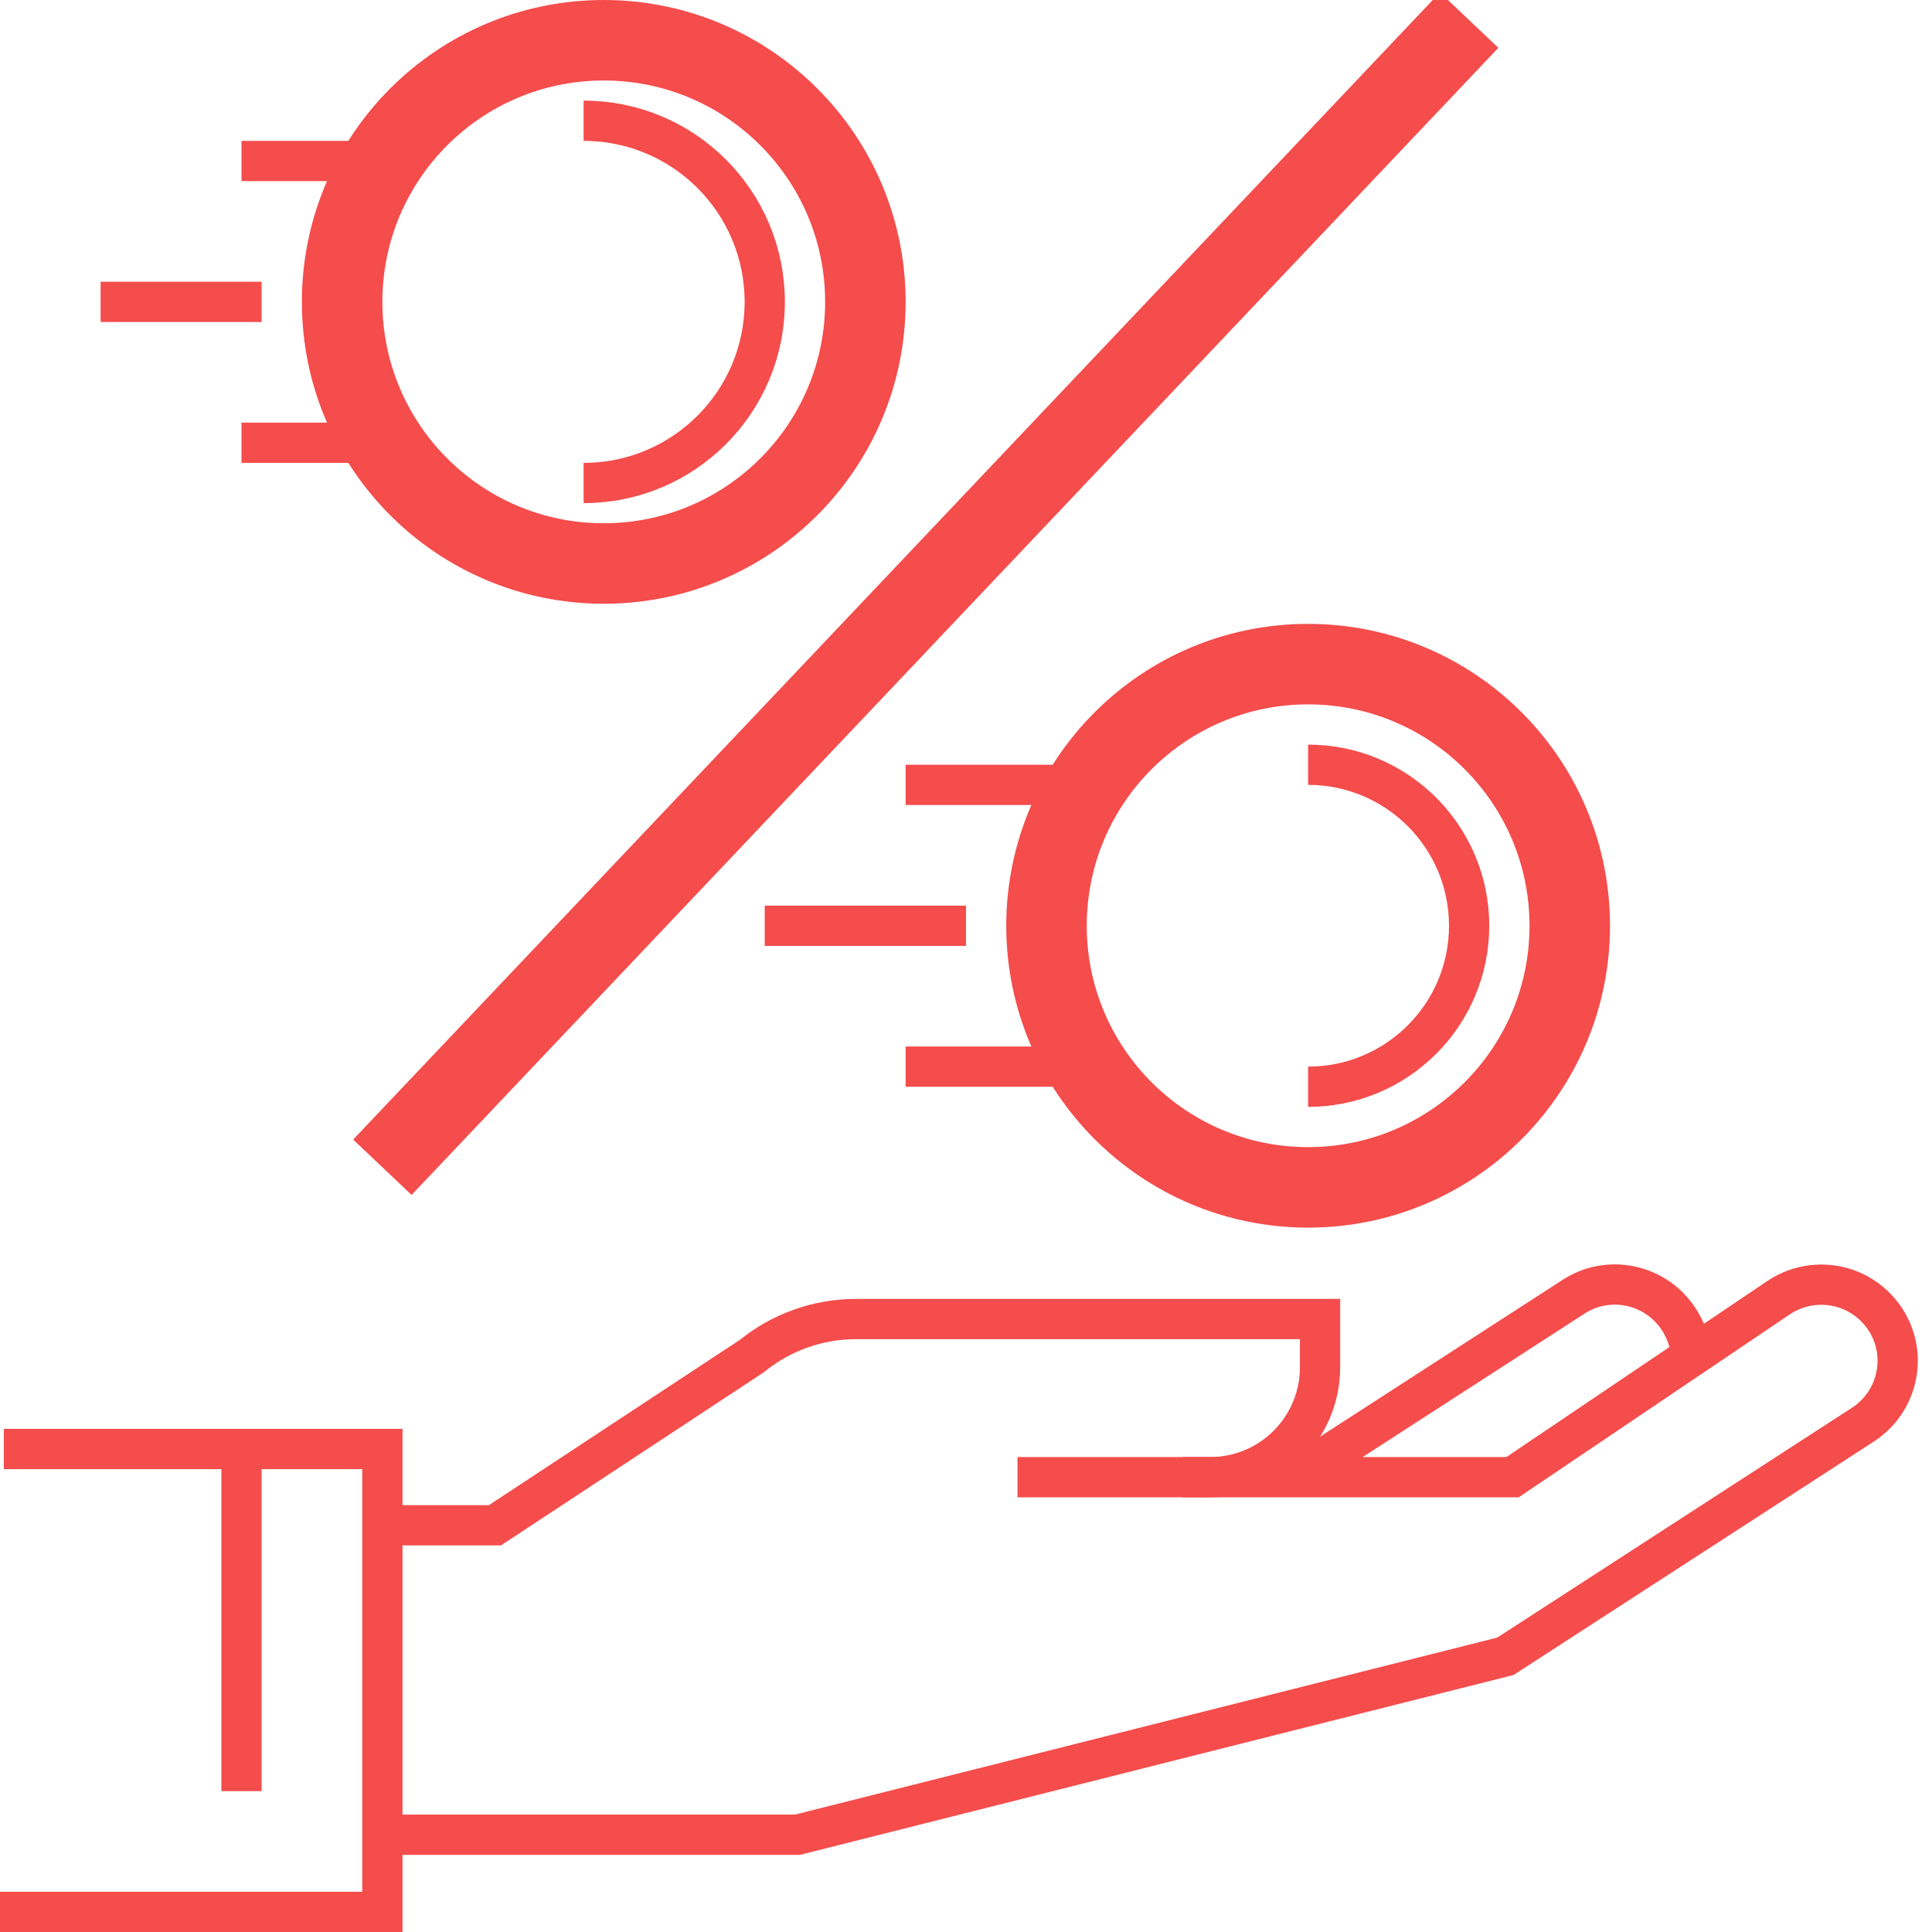
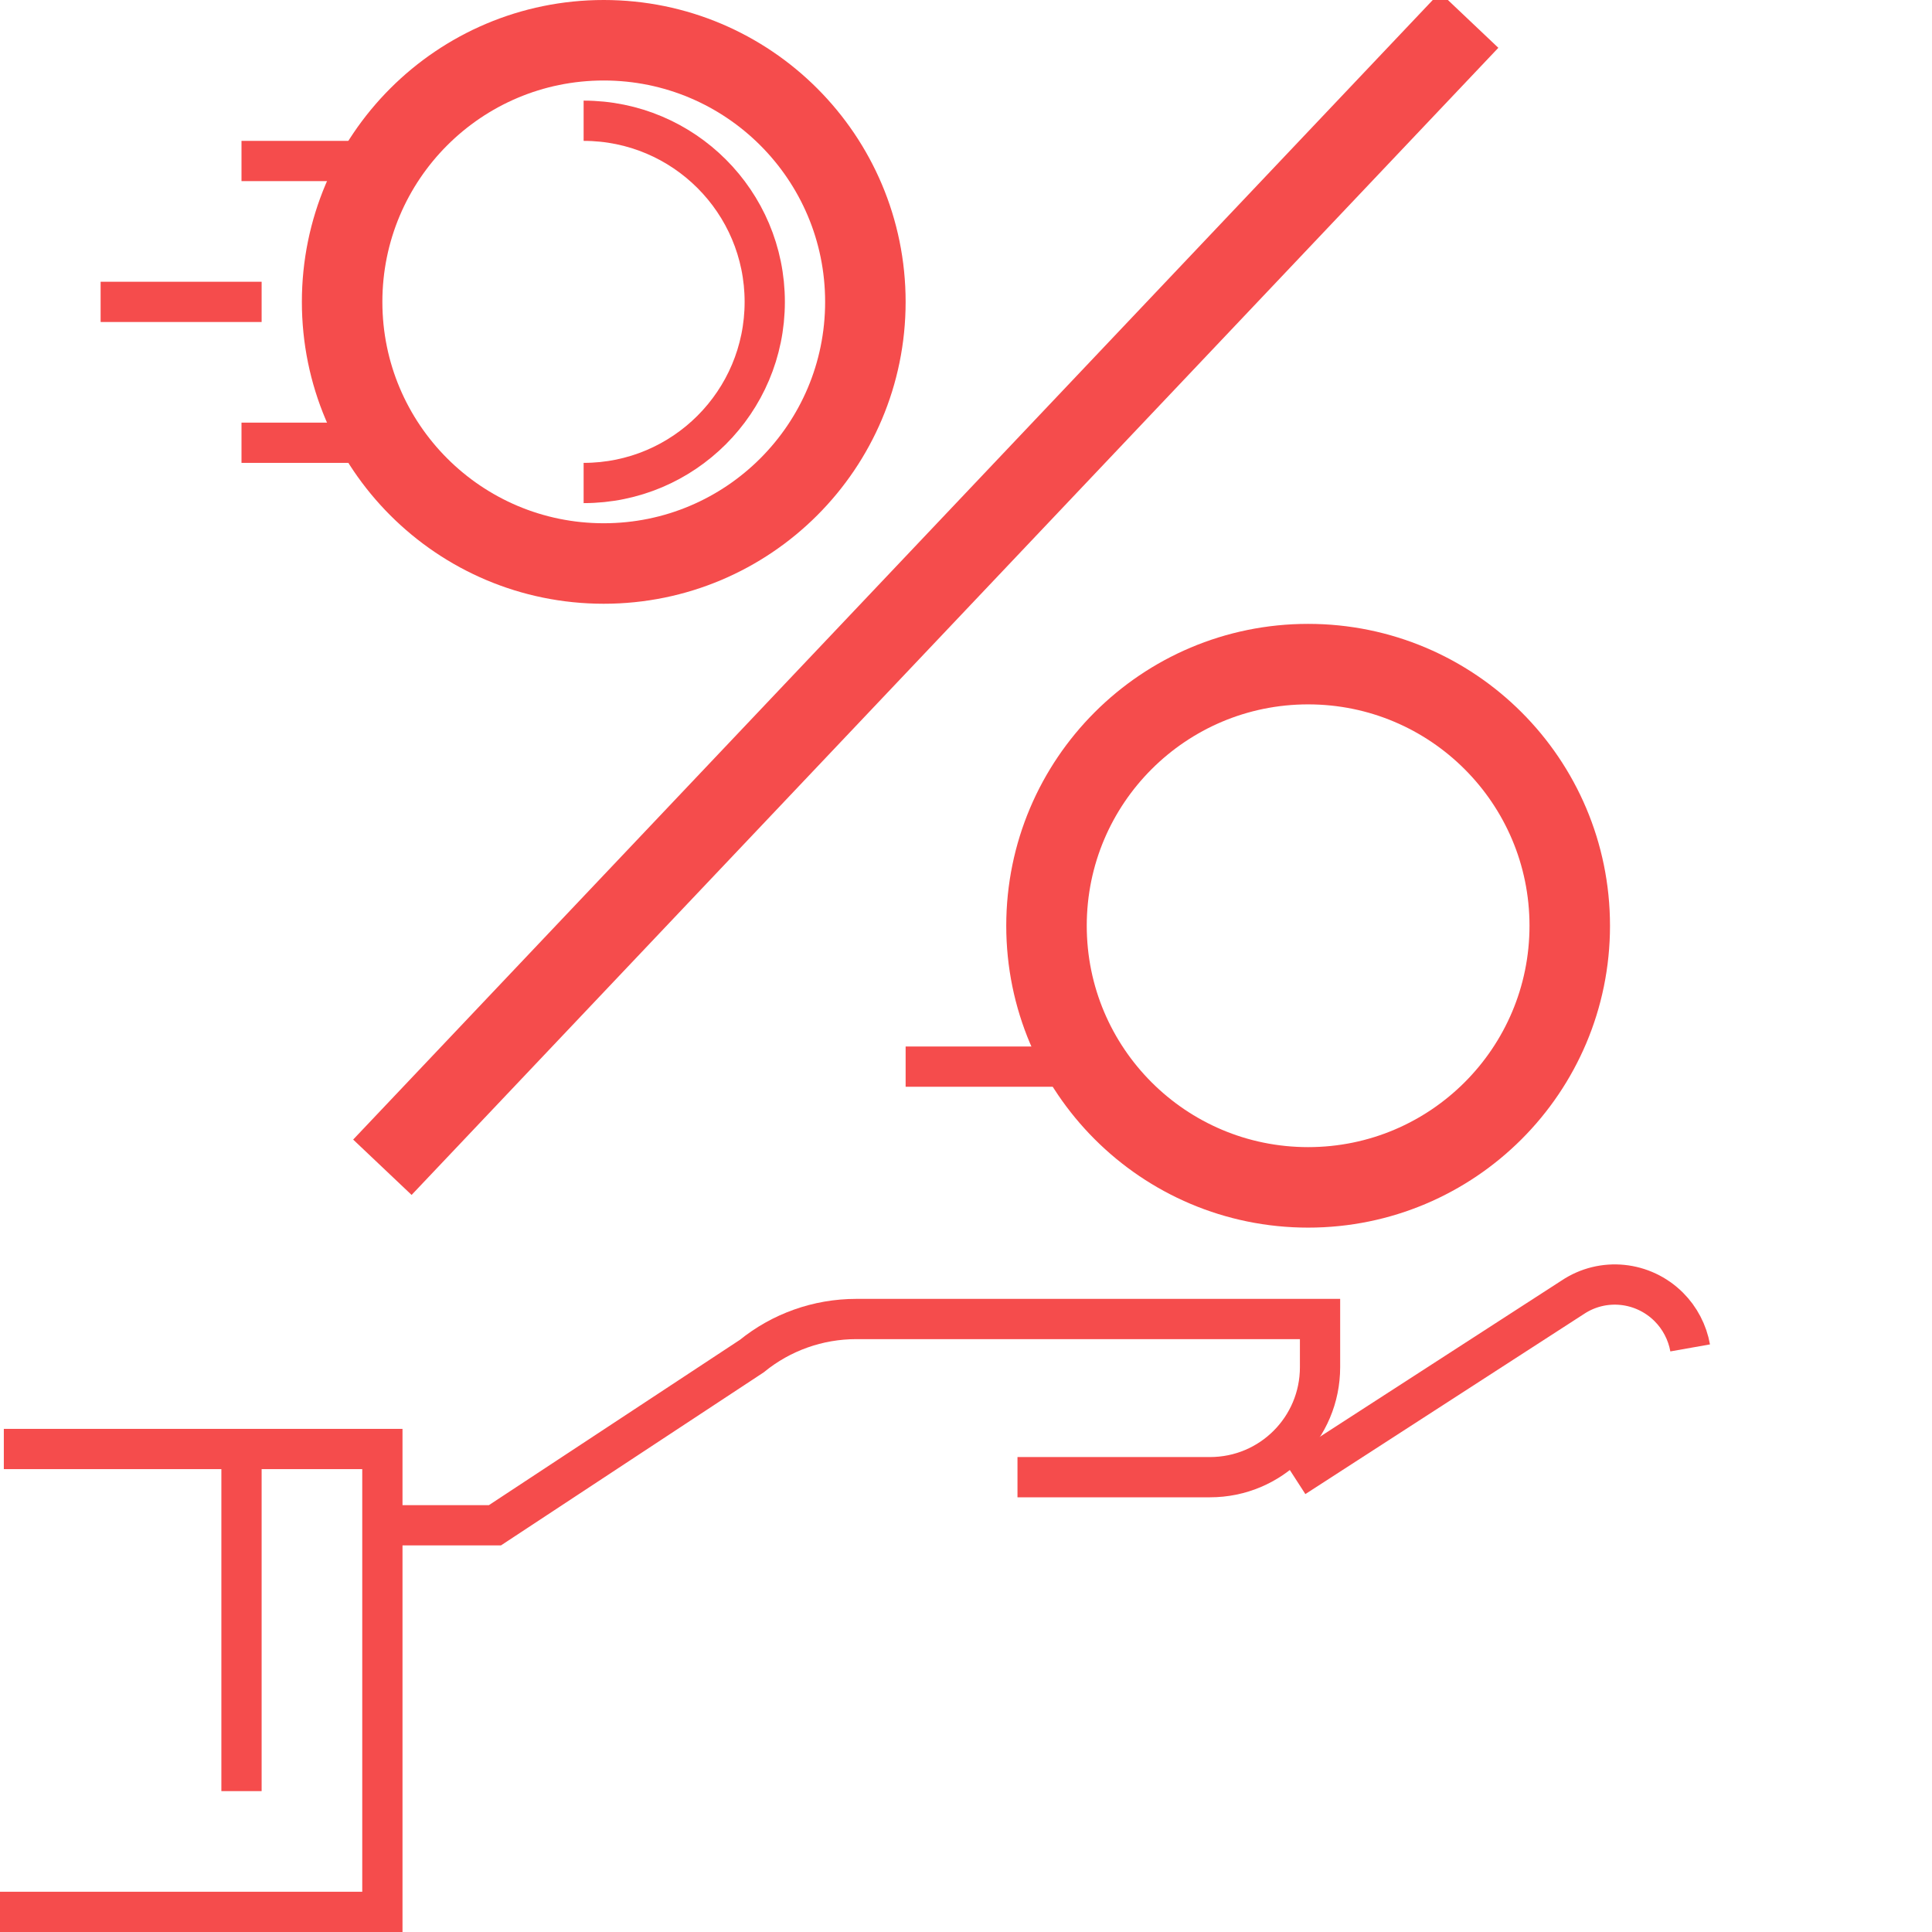
<svg xmlns="http://www.w3.org/2000/svg" width="96" height="96" viewBox="0 0 96 96" fill="none">
  <g clip-path="url(#clip0)">
-     <path d="M19.125 91.167H39.625L74.8 82.301L92.6 70.769C94.343 69.608 94.821 67.267 93.66 65.525C93.523 65.32 93.352 65.115 93.181 64.944C91.9 63.663 89.901 63.475 88.398 64.466L75.158 73.4H58.758" stroke="#F54C4C" stroke-width="2" stroke-miterlimit="10" />
    <path d="M64.32 73.4L78.141 64.466C79.644 63.458 81.643 63.663 82.924 64.944C83.471 65.49 83.847 66.208 83.983 66.977" stroke="#F54C4C" stroke-width="2" stroke-miterlimit="10" />
    <path d="M19 75.791H24.592L37.353 67.386C38.822 66.191 40.65 65.541 42.546 65.541H65.592V67.933C65.592 70.957 63.149 73.4 60.125 73.4H50.558" stroke="#F54C4C" stroke-width="2" stroke-miterlimit="10" />
    <path d="M0.19 72H19V95H0" stroke="#F54C4C" stroke-width="2" stroke-miterlimit="10" />
    <path d="M13 15H5" stroke="#F54C4C" stroke-width="2" stroke-miterlimit="10" />
    <path d="M19 8H12" stroke="#F54C4C" stroke-width="2" stroke-miterlimit="10" />
    <path d="M19 22H12" stroke="#F54C4C" stroke-width="2" stroke-miterlimit="10" />
    <path d="M30 28C37.18 28 43 22.18 43 15C43 7.82 37.18 2 30 2C22.82 2 17 7.82 17 15C17 22.18 22.82 28 30 28Z" stroke="#F54C4C" stroke-width="4" stroke-miterlimit="10" />
    <path d="M29 24C33.971 24 38 19.971 38 15C38 10.029 33.971 6 29 6" stroke="#F54C4C" stroke-width="2" stroke-miterlimit="10" />
-     <path d="M48 46L38 46" stroke="#F54C4C" stroke-width="2" stroke-miterlimit="10" />
-     <path d="M53 39H45" stroke="#F54C4C" stroke-width="2" stroke-miterlimit="10" />
    <path d="M53 53H45" stroke="#F54C4C" stroke-width="2" stroke-miterlimit="10" />
    <path d="M65 59C72.18 59 78 53.18 78 46C78 38.82 72.18 33 65 33C57.82 33 52 38.82 52 46C52 53.18 57.82 59 65 59Z" stroke="#F54C4C" stroke-width="4" stroke-miterlimit="10" />
-     <path d="M65 54C69.418 54 73 50.418 73 46C73 41.582 69.418 38 65 38" stroke="#F54C4C" stroke-width="2" stroke-miterlimit="10" />
    <path d="M12 71.5V89" stroke="#F54C4C" stroke-width="2" />
    <path d="M73 1L19 58" stroke="#F54C4C" stroke-width="4" />
  </g>
  <defs>
    <clipPath id="clip0">
      <rect width="96" height="96" fill="white" />
    </clipPath>
  </defs>
</svg>